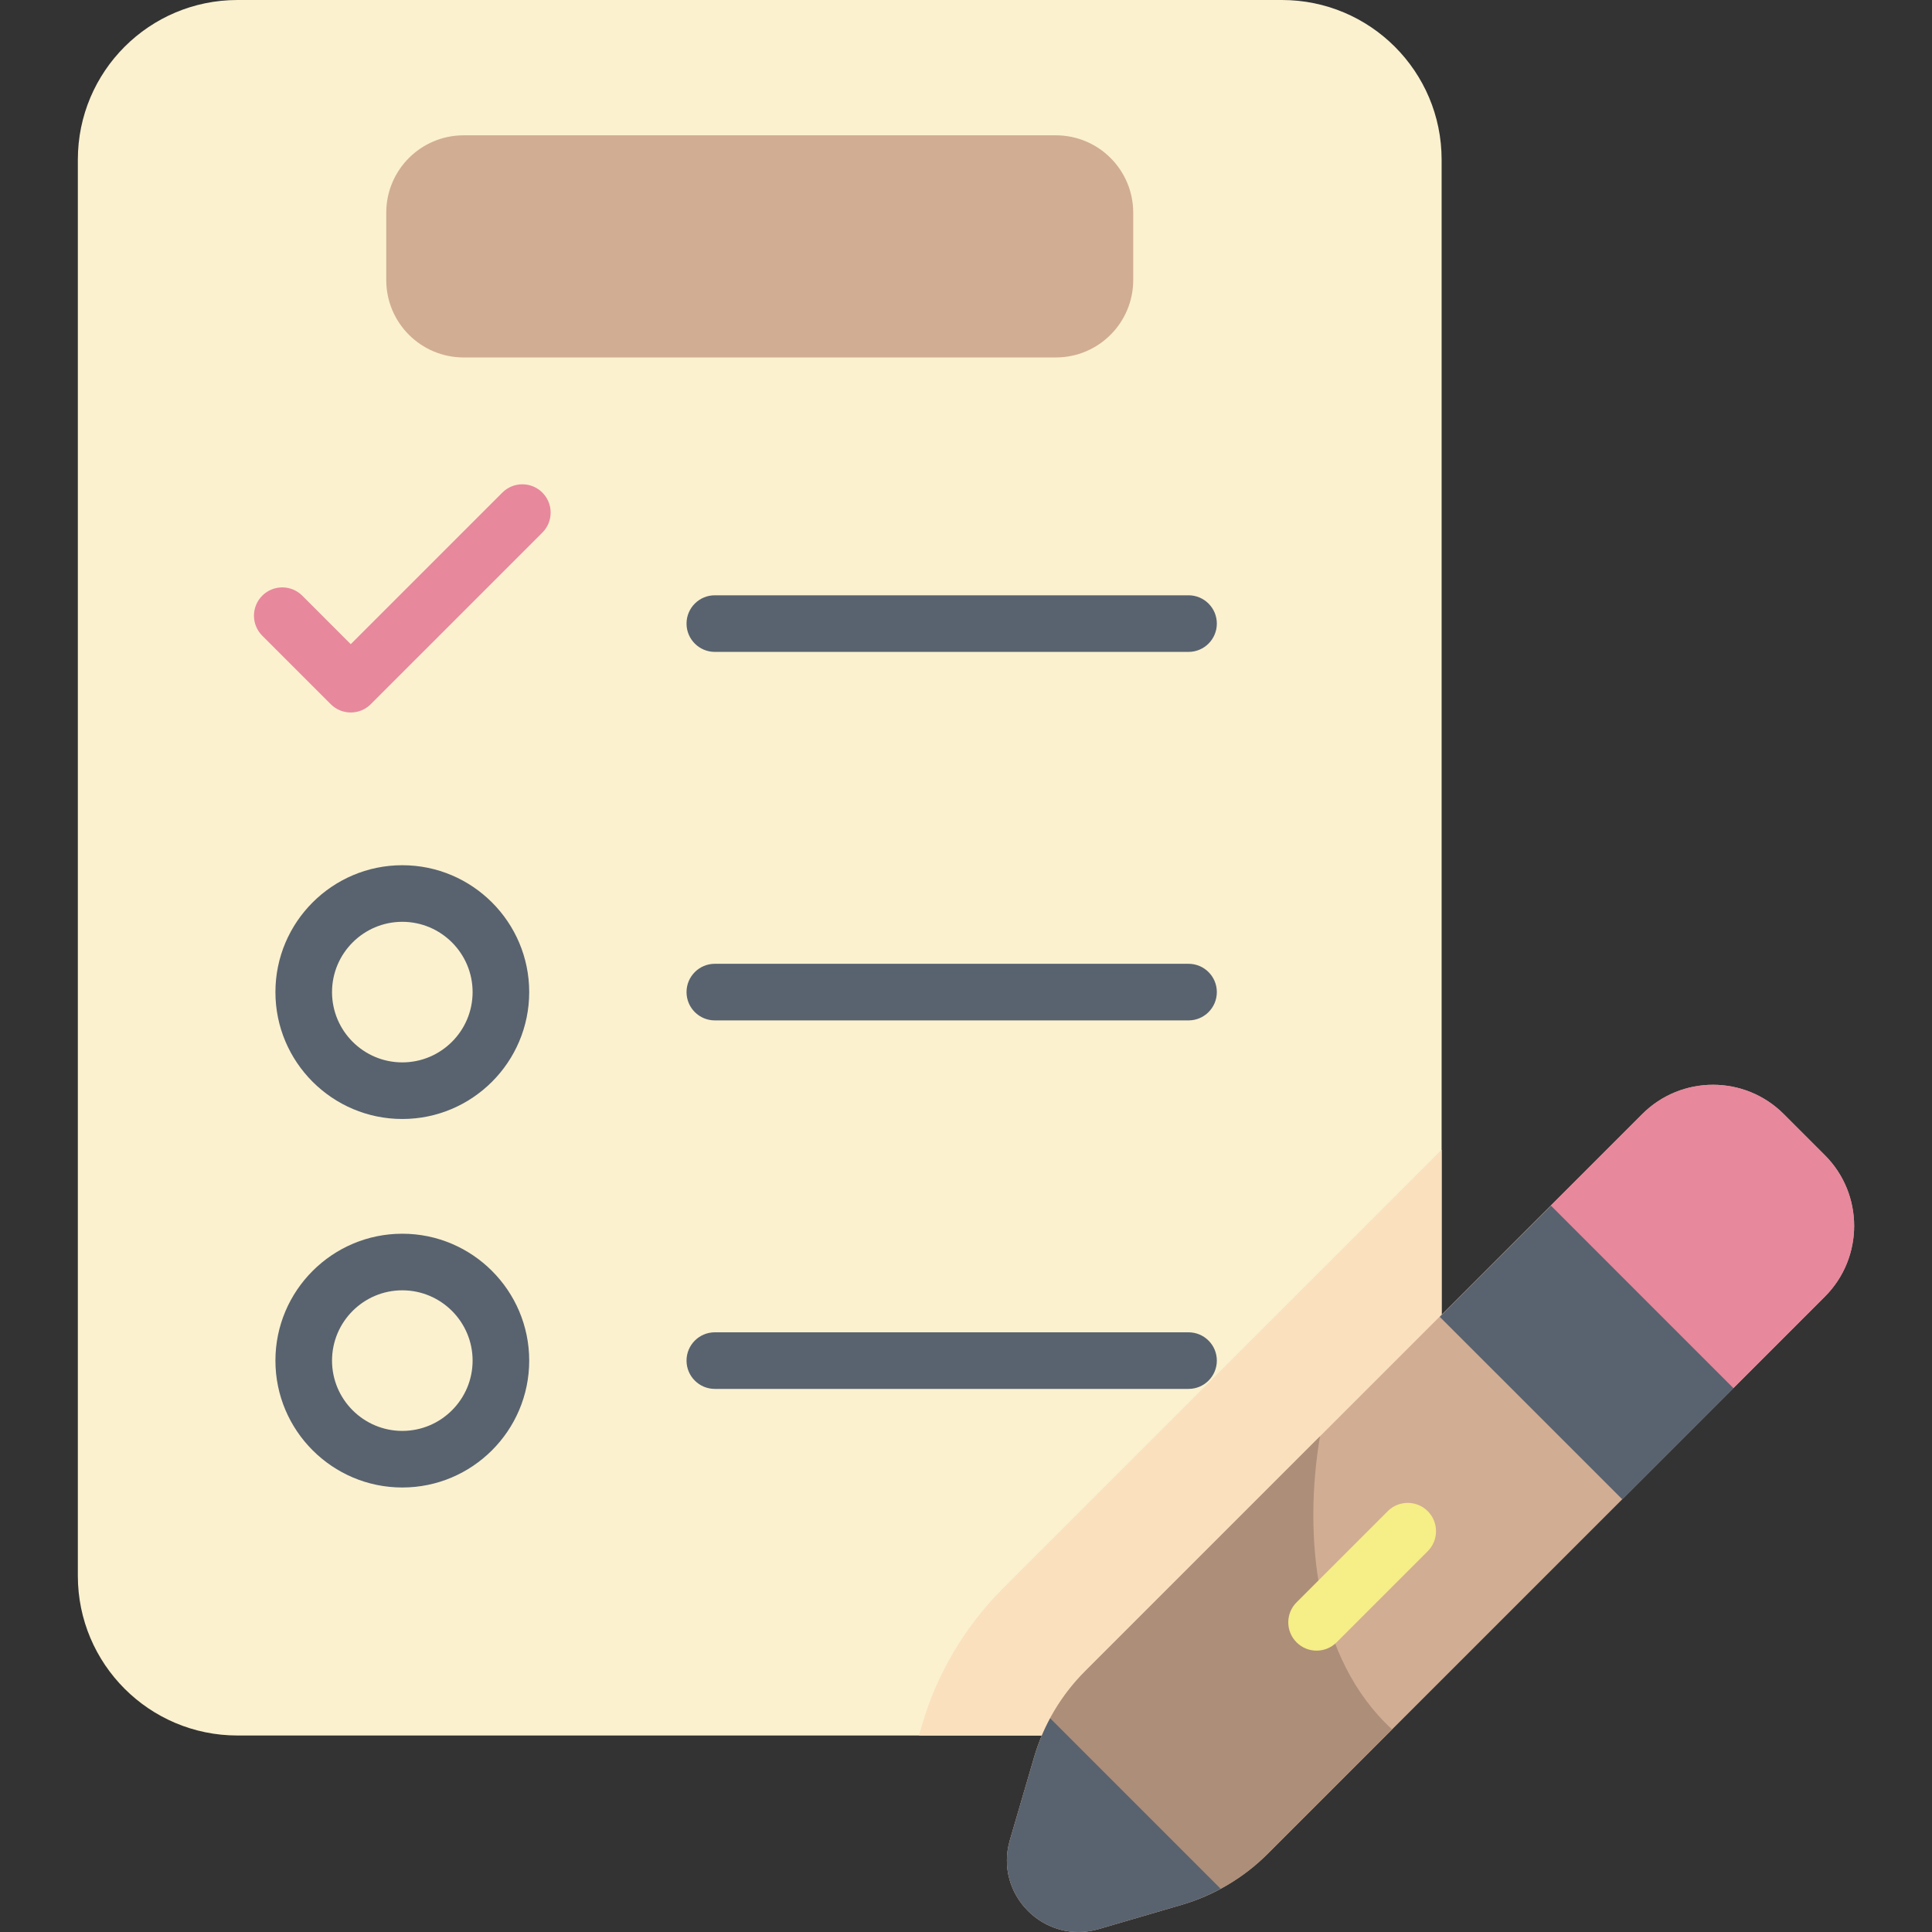
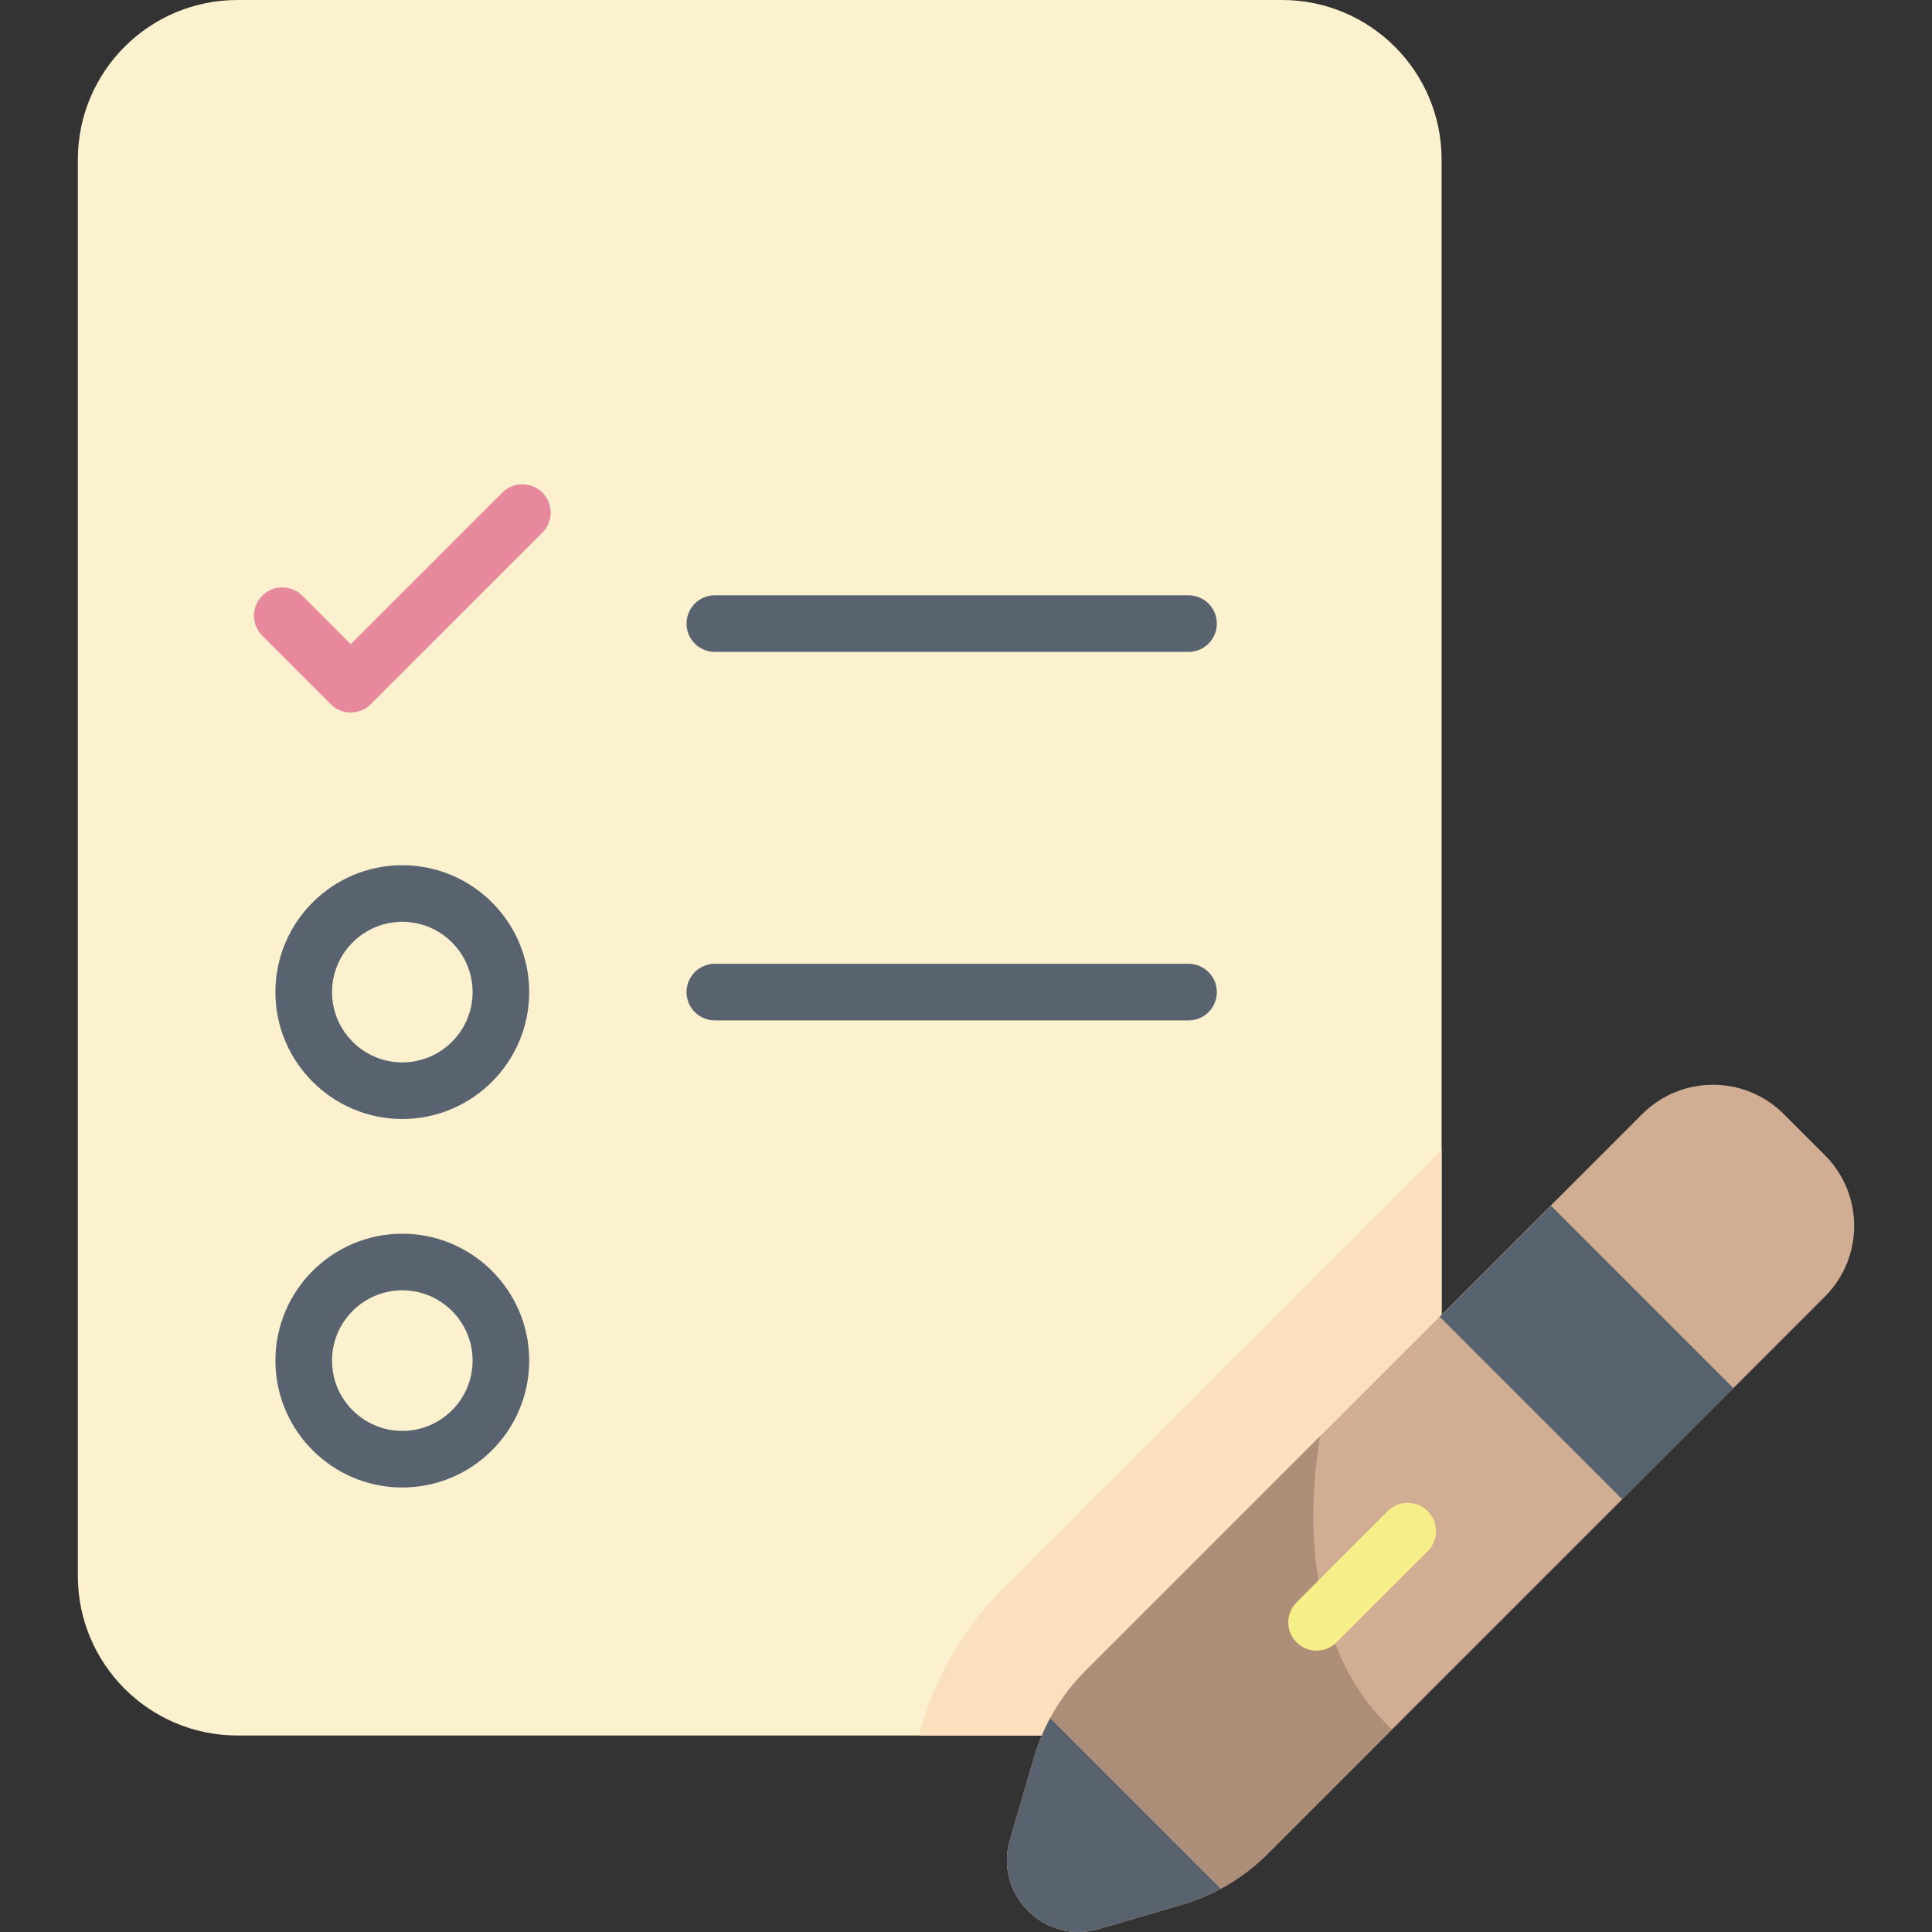
<svg xmlns="http://www.w3.org/2000/svg" width="133" height="133" viewBox="0 0 133 133" fill="none">
  <rect x="0" y="0" width="133" height="133" fill="#333333" stroke="none" />
  <g clip-path="url(#clip0)">
    <path d="M99.242 108.483V10.99C99.242 4.92 94.322 0 88.252 0H16.349C10.279 0 5.359 4.92 5.359 10.99V108.483C5.359 114.552 10.279 119.473 16.349 119.473H88.252C94.322 119.473 99.242 114.552 99.242 108.483Z" fill="#FBF1CF" />
    <path d="M88.252 119.473C94.322 119.473 99.242 114.553 99.242 108.483V79.15L69.024 109.369C66.426 111.966 64.509 115.203 63.479 118.729L63.261 119.473H88.252Z" fill="#FAE0BD" />
    <path d="M125.623 89.263L87.271 127.616C85.619 129.268 83.579 130.477 81.337 131.131L75.639 132.796C71.899 133.889 68.428 130.418 69.52 126.678L71.185 120.98C71.84 118.738 73.049 116.697 74.701 115.046L113.053 76.693C115.743 74.003 120.105 74.003 122.795 76.693L125.624 79.522C128.314 82.212 128.314 86.573 125.623 89.263Z" fill="#D1AD94" />
    <path d="M90.87 98.876L74.701 115.045C73.049 116.697 71.84 118.738 71.185 120.98L69.52 126.678C68.428 130.417 71.899 133.888 75.638 132.796L81.337 131.131C83.578 130.476 85.619 129.267 87.271 127.616L95.834 119.052C90.503 114.172 89.719 105.699 90.87 98.876Z" fill="#AD8E79" />
    <path d="M84.029 130.021L72.296 118.287C71.836 119.141 71.459 120.042 71.185 120.98L69.52 126.678C68.428 130.417 71.899 133.888 75.638 132.796L81.337 131.131C82.275 130.857 83.175 130.481 84.029 130.021Z" fill="#59636F" />
-     <path d="M119.317 95.57L125.623 89.263C128.314 86.573 128.314 82.212 125.623 79.522L122.795 76.693C120.104 74.003 115.743 74.003 113.053 76.693L106.747 82.999L119.317 95.57Z" fill="#E7889D" />
    <path d="M119.337 95.568L111.684 103.221L99.115 90.653L106.769 82.999L119.337 95.568Z" fill="#59636F" />
    <path d="M90.633 113.631C90.135 113.631 89.636 113.441 89.256 113.06C88.495 112.3 88.495 111.066 89.256 110.305L95.531 104.03C96.292 103.269 97.526 103.269 98.287 104.03C99.047 104.79 99.047 106.024 98.287 106.785L92.011 113.061C91.63 113.441 91.132 113.631 90.633 113.631Z" fill="#F6EE86" />
    <path d="M27.695 102.4C22.879 102.4 18.96 98.482 18.96 93.665C18.96 88.849 22.879 84.93 27.695 84.93C32.512 84.93 36.431 88.849 36.431 93.665C36.431 98.482 32.512 102.4 27.695 102.4ZM27.695 88.826C25.027 88.826 22.857 90.997 22.857 93.665C22.857 96.333 25.027 98.504 27.695 98.504C30.363 98.504 32.534 96.333 32.534 93.665C32.534 90.997 30.363 88.826 27.695 88.826Z" fill="#59636F" />
-     <path d="M81.819 95.613H49.209C48.133 95.613 47.261 94.741 47.261 93.665C47.261 92.589 48.133 91.717 49.209 91.717H81.819C82.895 91.717 83.768 92.589 83.768 93.665C83.768 94.741 82.895 95.613 81.819 95.613Z" fill="#59636F" />
    <path d="M27.695 77.032C22.879 77.032 18.96 73.113 18.96 68.297C18.96 63.48 22.879 59.562 27.695 59.562C32.512 59.562 36.431 63.48 36.431 68.297C36.43 73.113 32.512 77.032 27.695 77.032ZM27.695 63.458C25.027 63.458 22.857 65.629 22.857 68.297C22.857 70.965 25.027 73.135 27.695 73.135C30.363 73.135 32.534 70.965 32.534 68.297C32.534 65.629 30.363 63.458 27.695 63.458Z" fill="#59636F" />
    <path d="M81.819 70.245H49.209C48.133 70.245 47.261 69.373 47.261 68.297C47.261 67.221 48.133 66.348 49.209 66.348H81.819C82.895 66.348 83.768 67.221 83.768 68.297C83.767 69.373 82.895 70.245 81.819 70.245Z" fill="#59636F" />
    <path d="M81.819 44.877H49.209C48.133 44.877 47.261 44.004 47.261 42.928C47.261 41.852 48.133 40.98 49.209 40.98H81.819C82.895 40.98 83.768 41.852 83.768 42.928C83.767 44.004 82.895 44.877 81.819 44.877Z" fill="#59636F" />
    <path d="M24.146 49.048C23.648 49.048 23.149 48.858 22.769 48.477L18.054 43.762C17.293 43.001 17.293 41.768 18.054 41.007C18.815 40.246 20.048 40.246 20.809 41.007L24.146 44.345L34.582 33.91C35.342 33.149 36.576 33.149 37.337 33.91C38.097 34.67 38.097 35.904 37.337 36.665L25.524 48.477C25.144 48.858 24.645 49.048 24.146 49.048Z" fill="#E7889D" />
-     <path d="M72.684 24.607H31.917C28.975 24.607 26.59 22.222 26.59 19.279V14.642C26.59 11.7 28.975 9.315 31.917 9.315H72.684C75.626 9.315 78.011 11.7 78.011 14.642V19.279C78.011 22.221 75.626 24.607 72.684 24.607Z" fill="#D1AD94" />
  </g>
  <defs>
    <clipPath id="clip0">
      <rect width="133" height="133" fill="white" />
    </clipPath>
  </defs>
</svg>